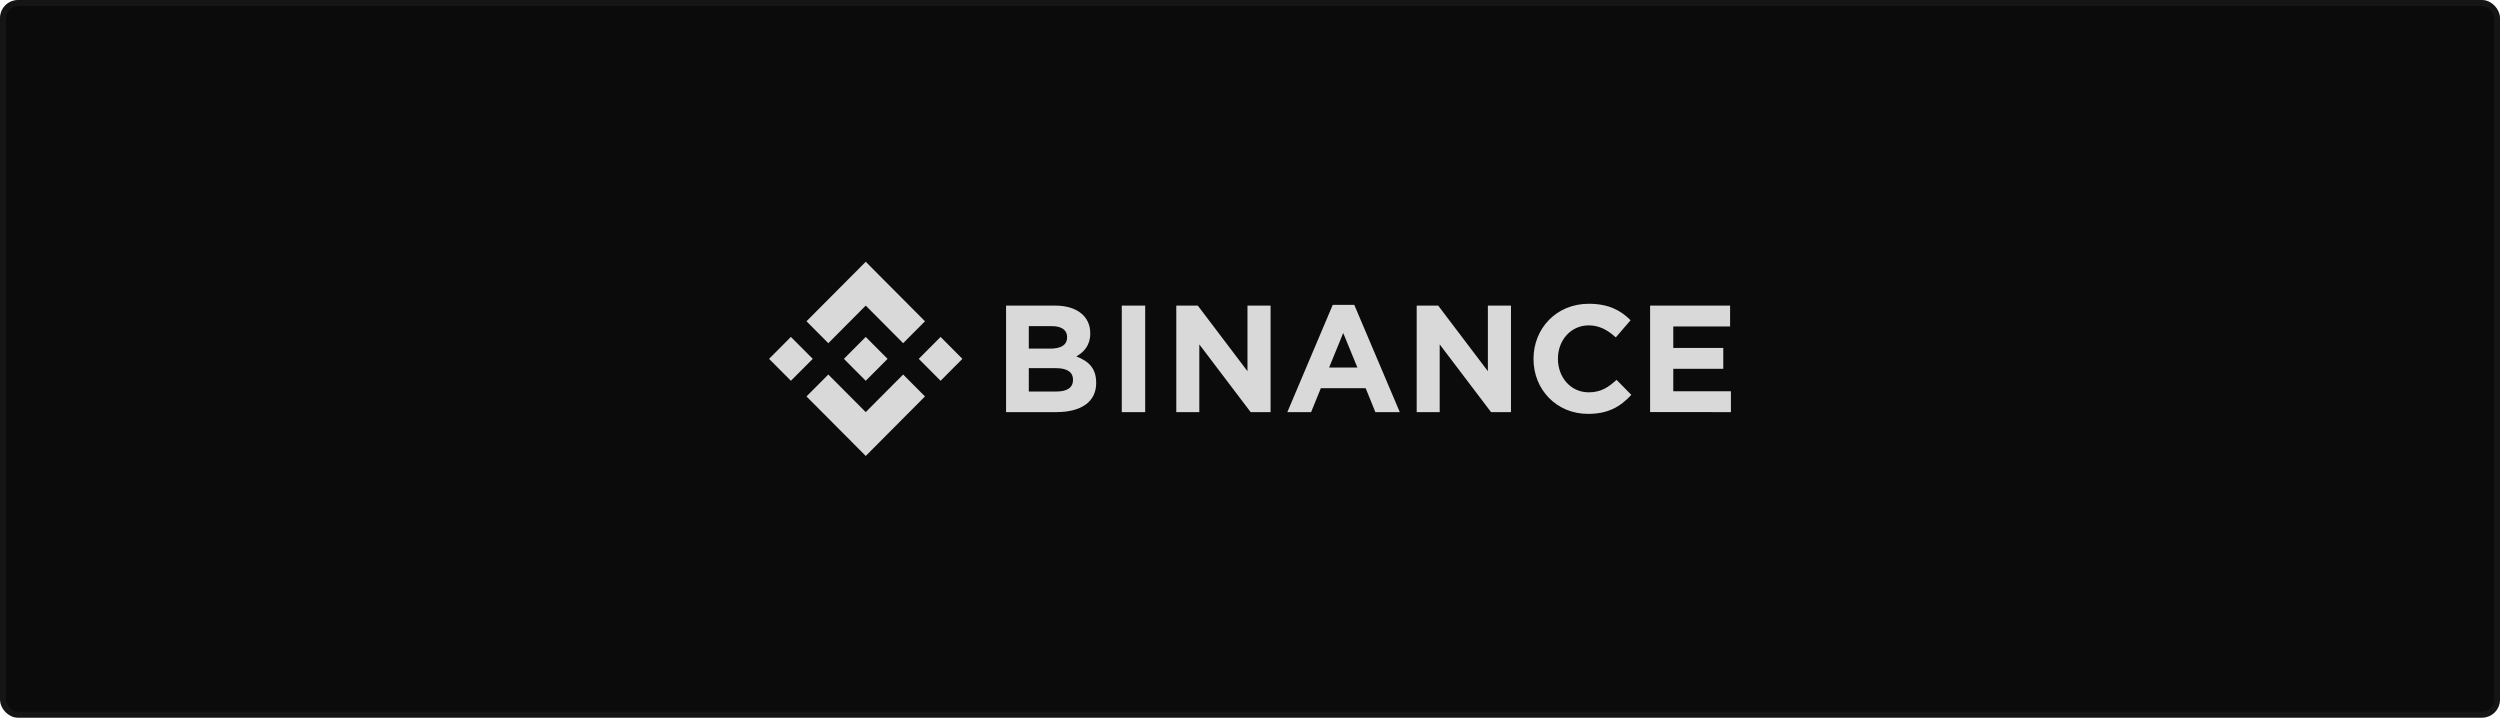
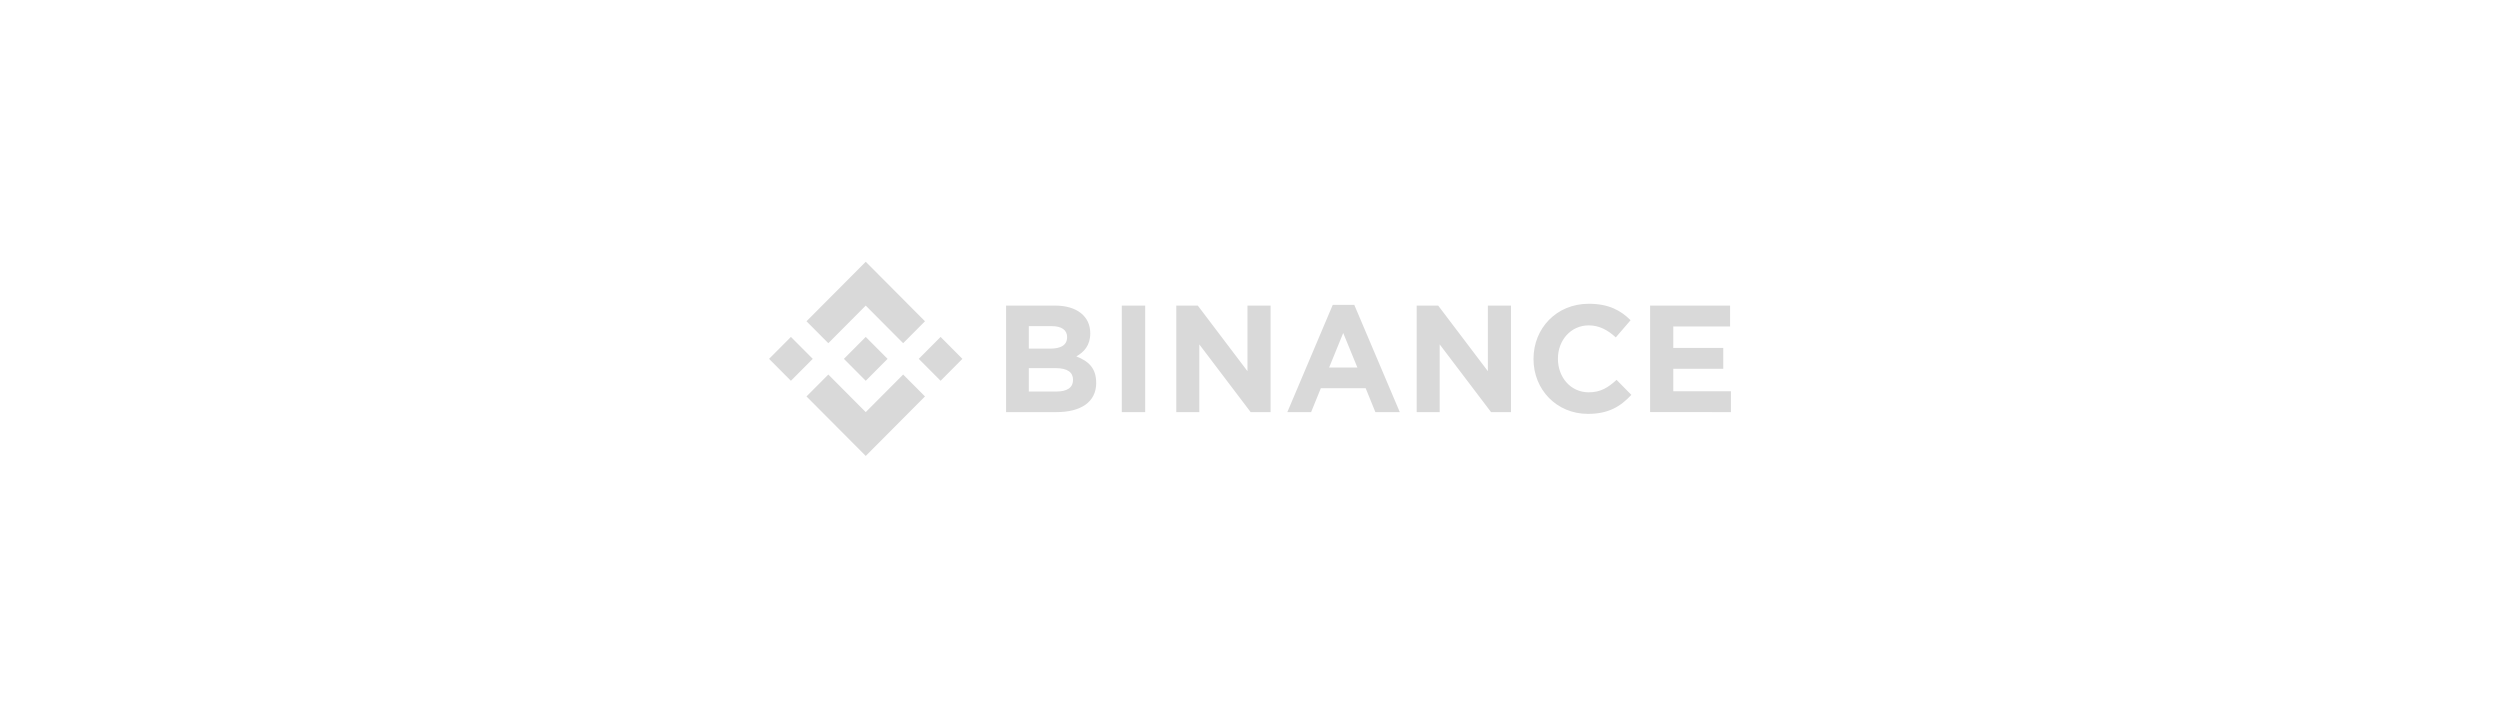
<svg xmlns="http://www.w3.org/2000/svg" width="418" height="120" viewBox="0 0 418 120" fill="none">
-   <rect x="0.5" y="0.5" width="417" height="119" rx="2.5" fill="#0B0B0B" stroke="#151515" />
  <path d="M154.659 66.284L144.752 76.234L134.846 66.284L138.496 62.62L144.752 68.904L151.008 62.62L154.659 66.284ZM265.646 50.791C268.991 50.791 270.99 51.911 272.635 53.538L270.162 56.412C268.785 55.166 267.399 54.404 265.628 54.404C262.64 54.404 260.486 56.898 260.486 59.949V60C260.486 63.058 262.59 65.596 265.628 65.596C267.655 65.596 268.896 64.781 270.289 63.512L272.768 66.03H272.755C270.933 67.987 268.909 69.209 265.495 69.199C260.278 69.199 256.403 65.154 256.403 60.041V59.99C256.403 54.937 260.202 50.791 265.646 50.791ZM176.439 51.096C180.062 51.096 182.291 52.904 182.291 55.702V55.753C182.291 57.761 181.224 58.88 179.961 59.594C182.017 60.38 183.279 61.577 183.279 63.969V64.019H183.286C183.286 67.276 180.649 68.904 176.648 68.904H168.216V51.096H176.439ZM191.475 68.904H187.562V51.096H191.475V68.904ZM208.578 62.062V51.096H212.44V68.904H209.109L200.525 57.583V68.904H196.676V51.096H200.272L208.578 62.062ZM234.044 68.904H229.961L228.341 64.91H220.844L219.218 68.904H215.242L222.837 50.969H226.434L234.044 68.904ZM248.773 62.062V51.096H252.636V68.904H249.304L240.717 57.583V68.904H236.871V51.096H240.465L248.773 62.062ZM289.271 54.582H279.772V58.18H288.131V61.669H279.772V65.415H289.41V68.904L275.897 68.9V51.093H289.271V54.582ZM172.016 65.462H176.642C178.366 65.462 179.405 64.853 179.405 63.53L179.411 63.486C179.411 62.291 178.524 61.551 176.521 61.551H172.016V65.462ZM135.895 60L132.24 63.667L128.59 60L132.24 56.333L135.895 60ZM148.403 60L144.752 63.667L141.102 60L144.752 56.333L148.403 60ZM160.915 60L157.268 63.667L153.617 60L157.268 56.333L160.915 60ZM222.23 61.449H226.955L224.586 55.677L222.23 61.449ZM172.016 58.29H175.605C177.326 58.29 178.416 57.729 178.416 56.406L178.423 56.361C178.423 55.191 177.51 54.531 175.865 54.531H172.016V58.29ZM154.659 53.716L151.008 57.383L144.752 51.096L138.496 57.383L134.846 53.716L144.752 43.766L154.659 53.716Z" fill="#D9D9D9" />
</svg>